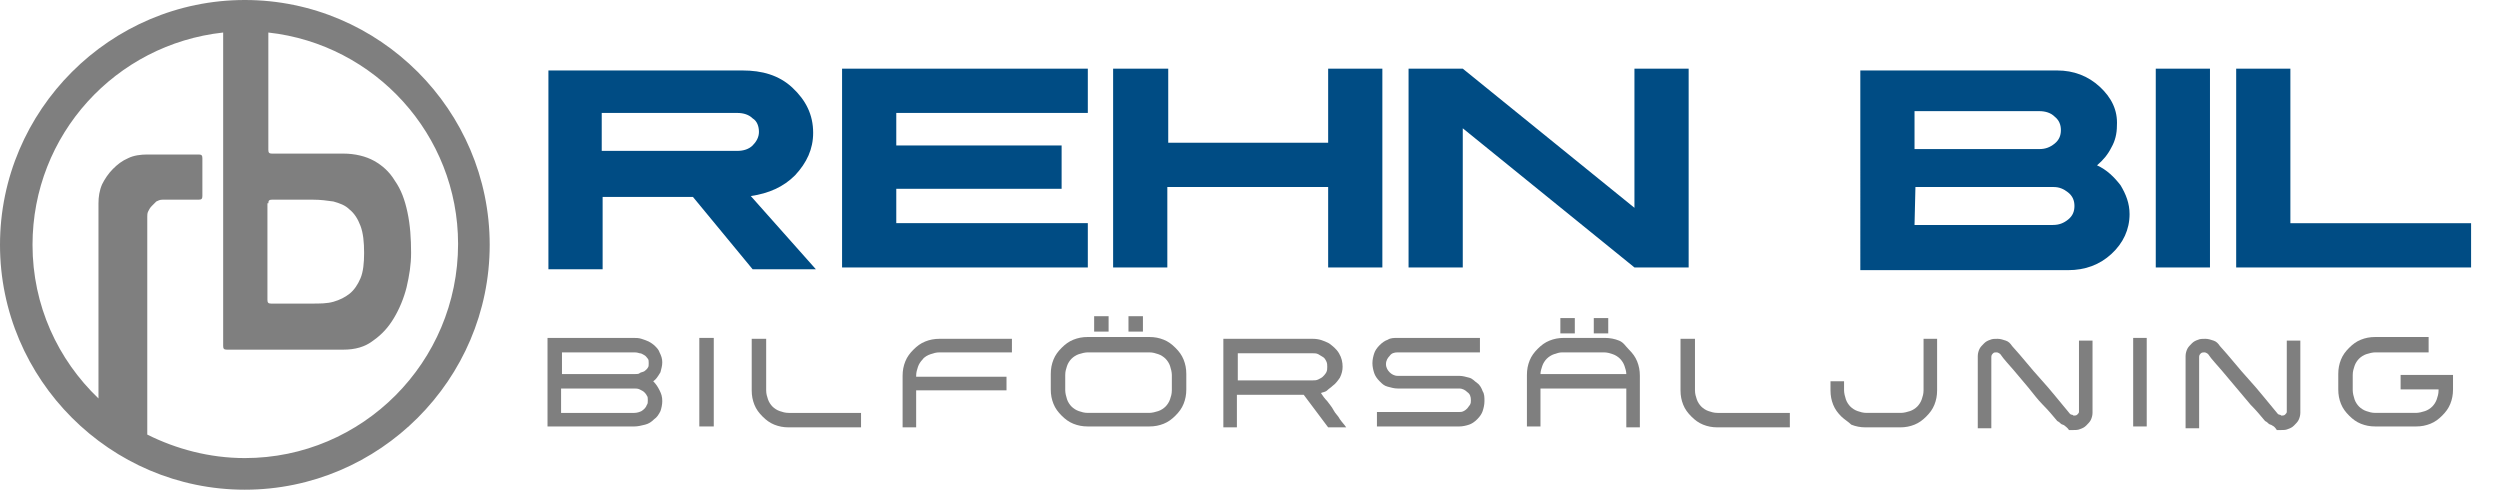
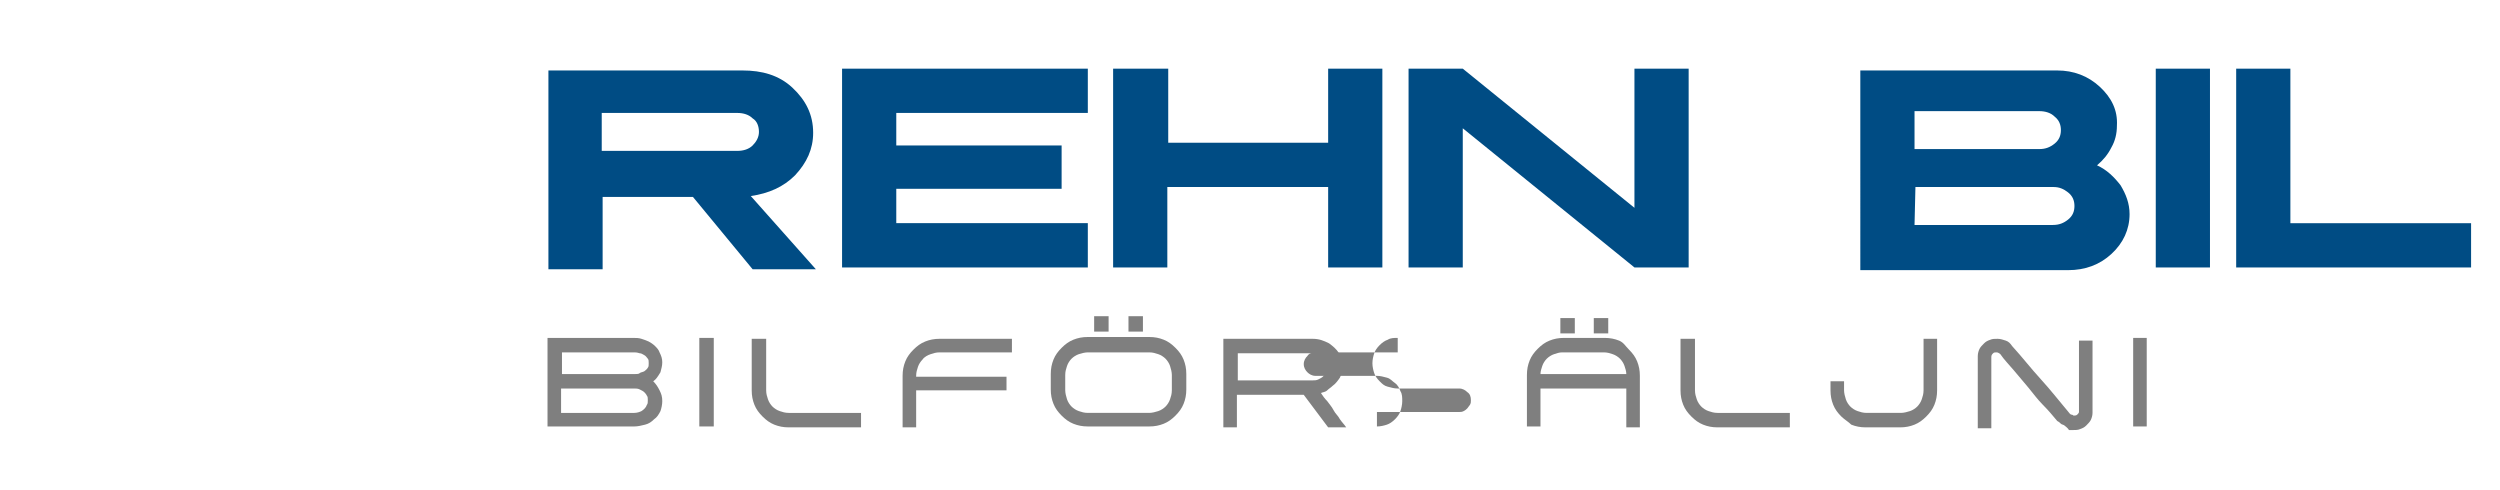
<svg xmlns="http://www.w3.org/2000/svg" version="1.1" id="Lager_1" x="0px" y="0px" viewBox="0 0 276.7 54.2" style="enable-background:new 0 0 276.7 54.2;" xml:space="preserve">
  <style type="text/css">
	.st0{display:none;fill:#004C84;}
	.st1{fill:#7F7F7F;}
	.st2{fill:#004C84;}
	.st3{enable-background:new    ;}
</style>
  <rect x="-10.5" y="-44.7" class="st0" width="297.6" height="141.7" />
-   <path class="st1" d="M27.1,0C12.2,0,0,12.2,0,27.1s12.2,27.1,27.1,27.1S54.2,42,54.2,27.1S42,0,27.1,0z M29.7,22.5  c0-0.3,0.1-0.4,0.4-0.4h4.5c0.9,0,1.6,0.1,2.3,0.2c0.7,0.2,1.3,0.4,1.8,0.9c0.5,0.4,0.9,1,1.2,1.8s0.4,1.8,0.4,3  c0,1.1-0.1,2.1-0.4,2.8c-0.3,0.7-0.7,1.3-1.2,1.7s-1.1,0.7-1.8,0.9s-1.5,0.2-2.4,0.2H30c-0.3,0-0.4-0.1-0.4-0.4V22.5H29.7z   M27.1,50.7c-3.9,0-7.6-1-10.8-2.6V24c0-0.2,0-0.4,0.1-0.6s0.2-0.4,0.4-0.6c0.2-0.2,0.3-0.3,0.5-0.5c0.2-0.1,0.4-0.2,0.7-0.2h4  c0.3,0,0.4-0.1,0.4-0.4v-4.2c0-0.3-0.1-0.4-0.4-0.4h-5.7c-0.7,0-1.5,0.1-2.1,0.4c-0.7,0.3-1.2,0.7-1.7,1.2s-0.9,1.1-1.2,1.7  c-0.3,0.7-0.4,1.4-0.4,2.1v21.6c-4.5-4.3-7.3-10.3-7.3-17c0-12.2,9.2-22.2,21.1-23.5v34.7c0,0.3,0.1,0.4,0.4,0.4H38  c1.3,0,2.4-0.3,3.3-1c1-0.7,1.7-1.5,2.3-2.5s1.1-2.2,1.4-3.4c0.3-1.3,0.5-2.5,0.5-3.8c0-1.6-0.1-3.1-0.4-4.5  c-0.3-1.4-0.7-2.5-1.4-3.5c-0.6-1-1.4-1.7-2.3-2.2C40.5,17.3,39.3,17,38,17h-7.9c-0.3,0-0.4-0.1-0.4-0.4v-13  c11.8,1.3,21,11.3,21,23.4C50.7,40.1,40.1,50.7,27.1,50.7z" />
  <g>
    <path class="st2" d="M82.2,7.8c2.1,0,4,0.5,5.5,1.9s2.3,3,2.3,5c0,1.8-0.7,3.3-2,4.7c-1.3,1.3-2.9,2-4.9,2.3l7.2,8.1h-7l-6.6-8h-10   v8h-6v-22H82.2z M66.6,16.7h15c0.7,0,1.3-0.2,1.7-0.6c0.4-0.4,0.7-0.9,0.7-1.5s-0.2-1.2-0.7-1.5c-0.4-0.4-1-0.6-1.7-0.6h-15V16.7z" />
    <path class="st2" d="M120.4,7.6v4.9H99.2v3.6h18.3v4.8H99.2v3.8h21.2v4.9H93.2v-22C93.2,7.6,120.4,7.6,120.4,7.6z" />
    <path class="st2" d="M129.3,7.6v8.2H147V7.6h6v22h-6v-8.9h-17.8v8.9h-6v-22C123.2,7.6,129.3,7.6,129.3,7.6z" />
    <path class="st2" d="M161.9,7.6l19,15.4V7.6h6v22h-6l-19-15.4v15.4h-6v-22C155.9,7.6,161.9,7.6,161.9,7.6z" />
    <path class="st2" d="M227.7,7.8c1.8,0,3.4,0.6,4.7,1.8s2,2.6,1.9,4.3c0,0.9-0.2,1.7-0.6,2.4c-0.4,0.8-0.9,1.4-1.6,2   c1.1,0.5,1.9,1.3,2.6,2.2c0.6,1,1,2,1,3.2c0,1.7-0.7,3.2-2,4.4c-1.3,1.2-2.9,1.8-4.8,1.8h-23V7.8H227.7z M211.9,16.5h13.8   c0.7,0,1.2-0.2,1.7-0.6c0.5-0.4,0.7-0.9,0.7-1.5s-0.2-1.1-0.7-1.5c-0.4-0.4-1-0.6-1.7-0.6h-13.8V16.5z M211.9,24.9h15.3   c0.7,0,1.2-0.2,1.7-0.6s0.7-0.9,0.7-1.5s-0.2-1.1-0.7-1.5s-1-0.6-1.6-0.6H212L211.9,24.9L211.9,24.9z" />
    <path class="st2" d="M244.6,7.6v22h-6v-22C238.6,7.6,244.6,7.6,244.6,7.6z" />
    <path class="st2" d="M247.5,29.6v-22h6v17.1h20v4.9H247.5z" />
  </g>
  <g class="st3">
    <path class="st1" d="M72.3,42.2c0.3,0.3,0.5,0.6,0.7,1s0.3,0.7,0.3,1.2c0,0.4-0.1,0.8-0.2,1.1c-0.2,0.4-0.4,0.7-0.7,0.9   c-0.3,0.3-0.6,0.5-1,0.6s-0.8,0.2-1.2,0.2h-9.6v-9.8h9.5c0.3,0,0.6,0,0.9,0.1s0.6,0.2,0.8,0.3c0.2,0.1,0.5,0.3,0.7,0.5   c0.2,0.2,0.4,0.4,0.5,0.7c0.2,0.4,0.3,0.7,0.3,1.1c0,0.4-0.1,0.7-0.2,1.1C72.8,41.7,72.6,42,72.3,42.2z M62.2,41.4h8.1   c0.2,0,0.4,0,0.5-0.1s0.3-0.1,0.5-0.2c0.1-0.1,0.3-0.2,0.4-0.4c0.1-0.1,0.1-0.3,0.1-0.5s0-0.4-0.1-0.5c-0.1-0.1-0.2-0.3-0.4-0.4   s-0.3-0.2-0.5-0.2C70.5,39,70.3,39,70.2,39h-8V41.4z M71.6,44.8c0.1-0.1,0.1-0.3,0.1-0.5c0-0.2,0-0.4-0.1-0.5   c-0.1-0.2-0.2-0.3-0.3-0.4s-0.3-0.2-0.5-0.3C70.6,43,70.4,43,70.2,43h-8.1v2.7h8.1c0.3,0,0.6-0.1,0.8-0.2   C71.3,45.3,71.5,45.1,71.6,44.8z" />
    <path class="st1" d="M77.4,47.2v-9.8H79v9.8H77.4z" />
    <path class="st1" d="M84.8,37.5v5.7c0,0.4,0.1,0.7,0.2,1s0.3,0.6,0.5,0.8c0.2,0.2,0.5,0.4,0.8,0.5c0.3,0.1,0.6,0.2,1,0.2h8v1.6h-8   c-0.6,0-1.1-0.1-1.6-0.3c-0.5-0.2-0.9-0.5-1.3-0.9c-0.4-0.4-0.7-0.8-0.9-1.3c-0.2-0.5-0.3-1-0.3-1.6v-5.7H84.8z" />
    <path class="st1" d="M102.1,39.8c-0.2,0.2-0.4,0.5-0.5,0.8c-0.1,0.3-0.2,0.6-0.2,1v0.1h10v1.5h-10v4.1h-1.5v-5.7   c0-0.6,0.1-1.1,0.3-1.6c0.2-0.5,0.5-0.9,0.9-1.3c0.4-0.4,0.8-0.7,1.3-0.9s1-0.3,1.6-0.3h8V39h-8c-0.4,0-0.7,0.1-1,0.2   S102.3,39.5,102.1,39.8z" />
    <path class="st1" d="M120.4,47.2c-0.6,0-1.1-0.1-1.6-0.3c-0.5-0.2-0.9-0.5-1.3-0.9c-0.4-0.4-0.7-0.8-0.9-1.3   c-0.2-0.5-0.3-1-0.3-1.6v-1.7c0-0.6,0.1-1.1,0.3-1.6c0.2-0.5,0.5-0.9,0.9-1.3c0.4-0.4,0.8-0.7,1.3-0.9c0.5-0.2,1-0.3,1.6-0.3h6.8   c0.6,0,1.1,0.1,1.6,0.3c0.5,0.2,0.9,0.5,1.3,0.9c0.4,0.4,0.7,0.8,0.9,1.3c0.2,0.5,0.3,1,0.3,1.6v1.7c0,0.6-0.1,1.1-0.3,1.6   c-0.2,0.5-0.5,0.9-0.9,1.3c-0.4,0.4-0.8,0.7-1.3,0.9c-0.5,0.2-1,0.3-1.6,0.3H120.4z M117.9,43.2c0,0.3,0.1,0.7,0.2,1   c0.1,0.3,0.3,0.6,0.5,0.8c0.2,0.2,0.5,0.4,0.8,0.5c0.3,0.1,0.6,0.2,1,0.2h6.8c0.3,0,0.7-0.1,1-0.2c0.3-0.1,0.6-0.3,0.8-0.5   s0.4-0.5,0.5-0.8c0.1-0.3,0.2-0.6,0.2-1v-1.7c0-0.3-0.1-0.7-0.2-1c-0.1-0.3-0.3-0.6-0.5-0.8c-0.2-0.2-0.5-0.4-0.8-0.5   c-0.3-0.1-0.6-0.2-1-0.2h-6.8c-0.3,0-0.7,0.1-1,0.2s-0.6,0.3-0.8,0.5c-0.2,0.2-0.4,0.5-0.5,0.8c-0.1,0.3-0.2,0.6-0.2,1V43.2z    M121.1,36.7V35h1.6v1.7H121.1z M124.9,36.7V35h1.6v1.7H124.9z" />
    <path class="st1" d="M147.5,42.7c-0.2,0.2-0.4,0.3-0.6,0.5s-0.5,0.2-0.7,0.3c0.2,0.3,0.4,0.6,0.7,0.9c0.2,0.3,0.5,0.6,0.7,1   s0.5,0.6,0.7,1c0.2,0.3,0.5,0.6,0.7,0.9H147l-2.7-3.6h-7.4v3.6h-1.5v-9.8h9.9c0.7,0,1.2,0.2,1.8,0.5c0.4,0.3,0.8,0.6,1.1,1.1   c0.3,0.5,0.4,1,0.4,1.5c0,0.4-0.1,0.8-0.3,1.2C148.1,42.1,147.8,42.5,147.5,42.7L147.5,42.7z M136.9,42.1h8.4c0.2,0,0.4,0,0.6-0.1   s0.4-0.2,0.5-0.3c0.1-0.1,0.3-0.3,0.4-0.5c0.1-0.2,0.1-0.4,0.1-0.6c0-0.2,0-0.4-0.1-0.6s-0.2-0.4-0.4-0.5c-0.2-0.1-0.3-0.2-0.5-0.3   c-0.2-0.1-0.4-0.1-0.6-0.1h-8.3V42.1z" />
-     <path class="st1" d="M152.4,47.2v-1.6h9.1c0.2,0,0.3,0,0.5-0.1c0.2-0.1,0.3-0.2,0.4-0.3c0.1-0.1,0.2-0.3,0.3-0.4   c0.1-0.2,0.1-0.3,0.1-0.5c0-0.4-0.1-0.7-0.4-0.9c-0.2-0.2-0.5-0.4-0.9-0.4h-6.8c-0.4,0-0.7-0.1-1.1-0.2s-0.6-0.3-0.9-0.6   s-0.5-0.6-0.6-0.9c-0.1-0.3-0.2-0.7-0.2-1.1s0.1-0.8,0.2-1.1s0.3-0.6,0.6-0.9c0.3-0.3,0.6-0.5,0.9-0.6c0.3-0.2,0.7-0.2,1.1-0.2h9.1   V39h-9.1c-0.4,0-0.7,0.1-0.9,0.4c-0.2,0.2-0.4,0.5-0.4,0.9c0,0.4,0.2,0.7,0.4,0.9s0.5,0.4,0.9,0.4h6.8c0.4,0,0.7,0.1,1.1,0.2   s0.6,0.4,0.9,0.6s0.5,0.6,0.6,0.9c0.2,0.3,0.2,0.7,0.2,1.1c0,0.4-0.1,0.8-0.2,1.1c-0.1,0.3-0.3,0.6-0.6,0.9   c-0.3,0.3-0.6,0.5-0.9,0.6s-0.7,0.2-1.1,0.2H152.4z" />
+     <path class="st1" d="M152.4,47.2v-1.6h9.1c0.2,0,0.3,0,0.5-0.1c0.2-0.1,0.3-0.2,0.4-0.3c0.1-0.1,0.2-0.3,0.3-0.4   c0.1-0.2,0.1-0.3,0.1-0.5c0-0.4-0.1-0.7-0.4-0.9c-0.2-0.2-0.5-0.4-0.9-0.4h-6.8c-0.4,0-0.7-0.1-1.1-0.2s-0.6-0.3-0.9-0.6   s-0.5-0.6-0.6-0.9c-0.1-0.3-0.2-0.7-0.2-1.1s0.1-0.8,0.2-1.1s0.3-0.6,0.6-0.9c0.3-0.3,0.6-0.5,0.9-0.6c0.3-0.2,0.7-0.2,1.1-0.2V39h-9.1c-0.4,0-0.7,0.1-0.9,0.4c-0.2,0.2-0.4,0.5-0.4,0.9c0,0.4,0.2,0.7,0.4,0.9s0.5,0.4,0.9,0.4h6.8c0.4,0,0.7,0.1,1.1,0.2   s0.6,0.4,0.9,0.6s0.5,0.6,0.6,0.9c0.2,0.3,0.2,0.7,0.2,1.1c0,0.4-0.1,0.8-0.2,1.1c-0.1,0.3-0.3,0.6-0.6,0.9   c-0.3,0.3-0.6,0.5-0.9,0.6s-0.7,0.2-1.1,0.2H152.4z" />
    <path class="st1" d="M180.3,38.7c0.4,0.4,0.7,0.8,0.9,1.3s0.3,1,0.3,1.6v5.7H180V43h-9.5v4.2h-1.5v-5.7c0-0.6,0.1-1.1,0.3-1.6   c0.2-0.5,0.5-0.9,0.9-1.3c0.4-0.4,0.8-0.7,1.3-0.9c0.5-0.2,1-0.3,1.6-0.3h4.5c0.6,0,1.1,0.1,1.6,0.3S179.9,38.3,180.3,38.7z    M172.9,39c-0.3,0-0.6,0.1-0.9,0.2c-0.3,0.1-0.6,0.3-0.8,0.5c-0.2,0.2-0.4,0.5-0.5,0.8c-0.1,0.3-0.2,0.6-0.2,0.9h9.5   c0-0.3-0.1-0.6-0.2-0.9c-0.1-0.3-0.3-0.6-0.5-0.8c-0.2-0.2-0.5-0.4-0.8-0.5s-0.6-0.2-1-0.2H172.9z M172.7,36.9v-1.7h1.6v1.7H172.7z    M176.4,36.9v-1.7h1.6v1.7H176.4z" />
    <path class="st1" d="M187.6,37.5v5.7c0,0.4,0.1,0.7,0.2,1s0.3,0.6,0.5,0.8c0.2,0.2,0.5,0.4,0.8,0.5c0.3,0.1,0.6,0.2,1,0.2h8v1.6h-8   c-0.6,0-1.1-0.1-1.6-0.3c-0.5-0.2-0.9-0.5-1.3-0.9c-0.4-0.4-0.7-0.8-0.9-1.3s-0.3-1-0.3-1.6v-5.7H187.6z" />
    <path class="st1" d="M203.8,46.1c-0.4-0.4-0.7-0.8-0.9-1.3c-0.2-0.5-0.3-1-0.3-1.6v-1h1.5v1c0,0.3,0.1,0.7,0.2,1   c0.1,0.3,0.3,0.6,0.5,0.8c0.2,0.2,0.5,0.4,0.8,0.5c0.3,0.1,0.6,0.2,1,0.2h3.8c0.3,0,0.7-0.1,1-0.2c0.3-0.1,0.6-0.3,0.8-0.5   c0.2-0.2,0.4-0.5,0.5-0.8c0.1-0.3,0.2-0.6,0.2-1v-5.7h1.5v5.7c0,0.6-0.1,1.1-0.3,1.6s-0.5,0.9-0.9,1.3c-0.4,0.4-0.8,0.7-1.3,0.9   c-0.5,0.2-1,0.3-1.6,0.3h-3.8c-0.6,0-1.1-0.1-1.6-0.3C204.6,46.7,204.1,46.4,203.8,46.1z" />
    <path class="st1" d="M228.5,47.1c-0.1-0.1-0.3-0.1-0.4-0.2c-0.1-0.1-0.2-0.2-0.4-0.3c-0.5-0.6-1-1.2-1.6-1.8s-1.1-1.3-1.6-1.9   c-0.5-0.6-1.1-1.3-1.6-1.9c-0.5-0.6-1.1-1.2-1.5-1.8c-0.1-0.1-0.3-0.2-0.4-0.2c-0.2,0-0.3,0-0.4,0.1c-0.1,0.1-0.2,0.2-0.2,0.4v7.9   h-1.5v-8l0,0c0-0.3,0.1-0.6,0.2-0.8c0.1-0.2,0.3-0.4,0.5-0.6c0.2-0.2,0.4-0.3,0.7-0.4c0.2-0.1,0.5-0.1,0.8-0.1   c0.3,0,0.6,0.1,0.9,0.2s0.5,0.3,0.7,0.6c1.1,1.2,2.1,2.5,3.2,3.7s2.1,2.5,3.2,3.8c0,0,0.1,0.1,0.2,0.1c0.1,0,0.2,0.1,0.2,0.1   c0.1,0,0.3,0,0.4-0.1c0.1-0.1,0.2-0.2,0.2-0.3v-7.9h1.5v8c0,0.3-0.1,0.6-0.2,0.8s-0.3,0.4-0.5,0.6c-0.2,0.2-0.4,0.3-0.7,0.4   c-0.2,0.1-0.5,0.1-0.8,0.1c-0.1,0-0.3,0-0.4,0C228.8,47.3,228.6,47.2,228.5,47.1z" />
    <path class="st1" d="M236.1,47.2v-9.8h1.5v9.8H236.1z" />
-     <path class="st1" d="M251.5,47.1c-0.1-0.1-0.3-0.1-0.4-0.2c-0.1-0.1-0.2-0.2-0.4-0.3c-0.5-0.6-1-1.2-1.6-1.8   c-0.5-0.6-1.1-1.3-1.6-1.9s-1.1-1.3-1.6-1.9s-1.1-1.2-1.5-1.8c-0.1-0.1-0.3-0.2-0.4-0.2c-0.1,0-0.3,0-0.4,0.1s-0.2,0.2-0.2,0.4v7.9   h-1.5v-8l0,0c0-0.3,0.1-0.6,0.2-0.8s0.3-0.4,0.5-0.6c0.2-0.2,0.4-0.3,0.7-0.4c0.2-0.1,0.5-0.1,0.8-0.1c0.3,0,0.6,0.1,0.9,0.2   c0.3,0.1,0.5,0.3,0.7,0.6c1.1,1.2,2.1,2.5,3.2,3.7c1.1,1.2,2.1,2.5,3.2,3.8c0,0,0.1,0.1,0.2,0.1c0.1,0,0.2,0.1,0.2,0.1   c0.1,0,0.3,0,0.4-0.1c0.1-0.1,0.2-0.2,0.2-0.3v-7.9h1.5v8c0,0.3-0.1,0.6-0.2,0.8c-0.1,0.2-0.3,0.4-0.5,0.6   c-0.2,0.2-0.4,0.3-0.7,0.4c-0.2,0.1-0.5,0.1-0.8,0.1c-0.1,0-0.3,0-0.4,0C251.8,47.3,251.7,47.2,251.5,47.1z" />
-     <path class="st1" d="M262.9,47.2c-0.6,0-1.1-0.1-1.6-0.3c-0.5-0.2-0.9-0.5-1.3-0.9c-0.4-0.4-0.7-0.8-0.9-1.3   c-0.2-0.5-0.3-1-0.3-1.6v-1.7c0-0.6,0.1-1.1,0.3-1.6c0.2-0.5,0.5-0.9,0.9-1.3c0.4-0.4,0.8-0.7,1.3-0.9c0.5-0.2,1-0.3,1.6-0.3h5.9   V39h-5.9c-0.3,0-0.7,0.1-1,0.2s-0.6,0.3-0.8,0.5c-0.2,0.2-0.4,0.5-0.5,0.8s-0.2,0.6-0.2,1v1.7c0,0.3,0.1,0.7,0.2,1   c0.1,0.3,0.3,0.6,0.5,0.8c0.2,0.2,0.5,0.4,0.8,0.5c0.3,0.1,0.6,0.2,1,0.2h4.5c0.3,0,0.7-0.1,1-0.2c0.3-0.1,0.6-0.3,0.8-0.5   c0.2-0.2,0.4-0.5,0.5-0.8c0.1-0.3,0.2-0.6,0.2-1v-0.1h-4.2v-1.6h5.8v1.6c0,0.6-0.1,1.1-0.3,1.6s-0.5,0.9-0.9,1.3   c-0.4,0.4-0.8,0.7-1.3,0.9c-0.5,0.2-1,0.3-1.6,0.3H262.9z" />
  </g>
</svg>